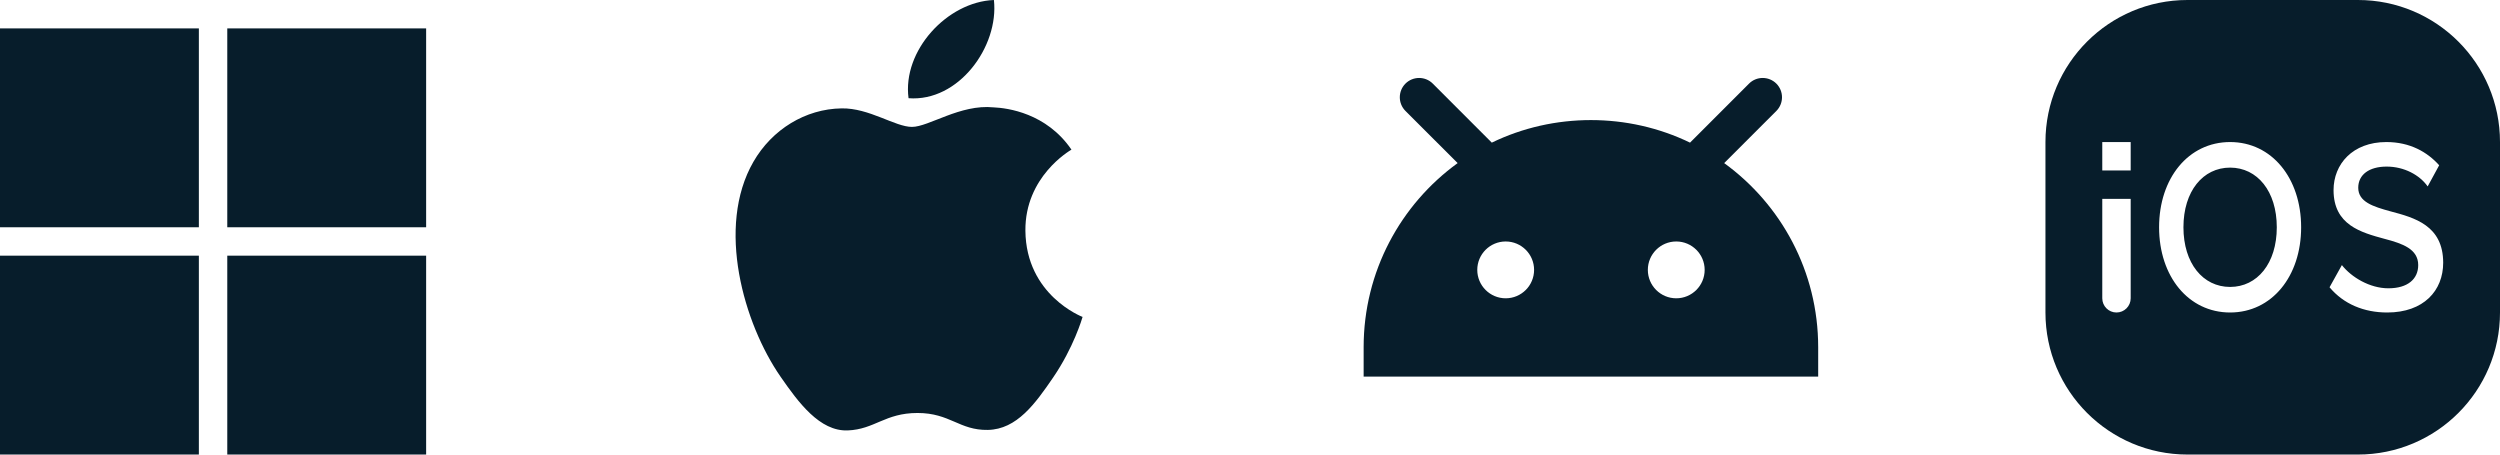
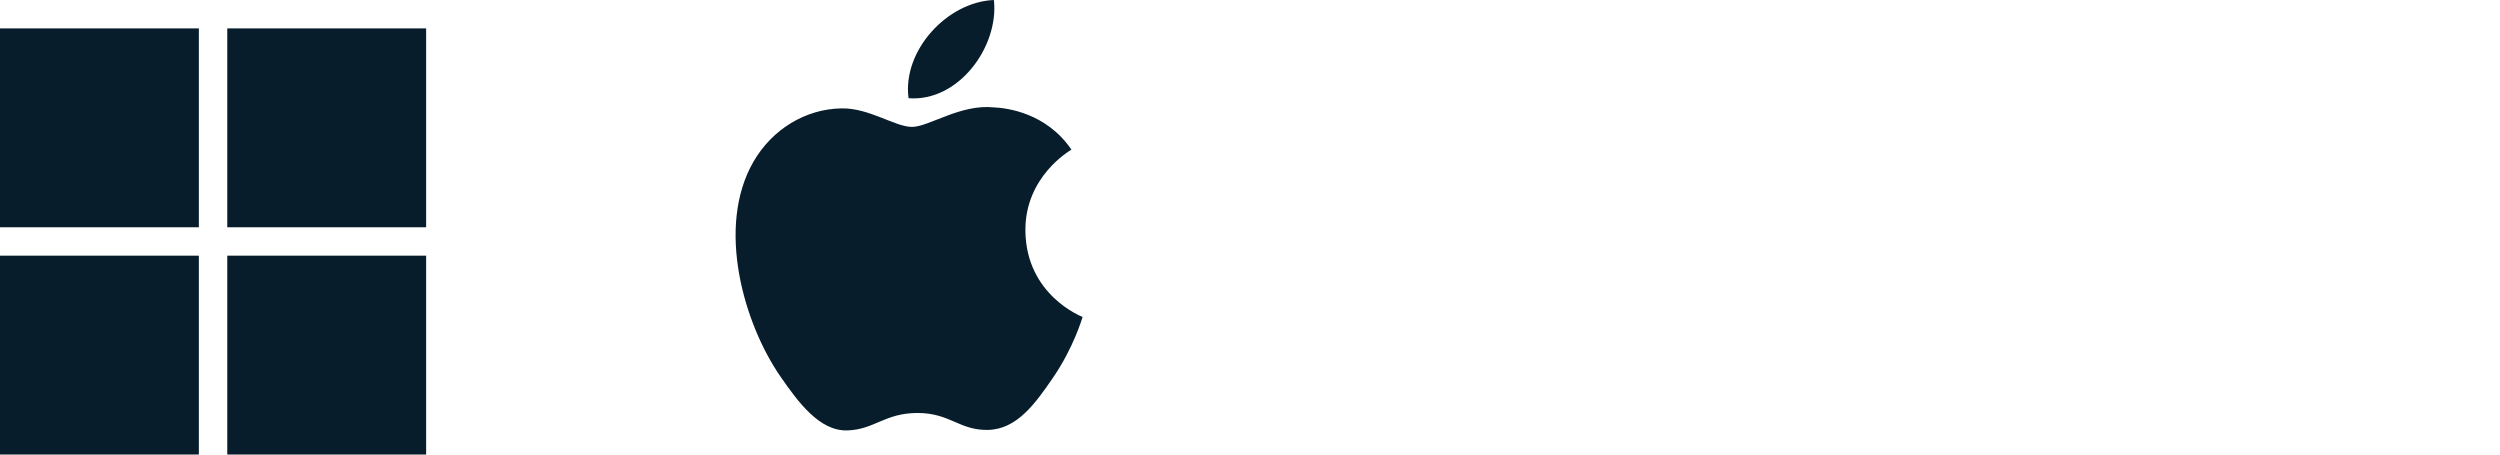
<svg xmlns="http://www.w3.org/2000/svg" width="88" height="16" viewBox="0 0 88 16" fill="none">
  <path d="M0 1H7V8H0V1ZM8 1H15V8H8V1ZM0 9H7V16H0V9ZM8 9H15V16H8" fill="#071D2B" />
  <path d="M36.094 8.121C36.115 10.391 38.085 11.147 38.107 11.156C38.09 11.21 37.792 12.233 37.069 13.29C36.444 14.203 35.795 15.114 34.773 15.133C33.768 15.151 33.445 14.537 32.297 14.537C31.149 14.537 30.79 15.114 29.839 15.151C28.853 15.188 28.101 14.163 27.471 13.253C26.183 11.39 25.198 7.99 26.52 5.695C27.177 4.555 28.35 3.834 29.624 3.815C30.593 3.797 31.508 4.467 32.1 4.467C32.692 4.467 33.803 3.661 34.971 3.779C35.46 3.8 36.833 3.977 37.715 5.267C37.644 5.311 36.077 6.223 36.094 8.121ZM34.986 0C33.335 0.066 31.758 1.788 31.981 3.457C33.743 3.593 35.166 1.639 34.986 0Z" fill="#071D2B" />
-   <path fill-rule="evenodd" clip-rule="evenodd" d="M50.434 2.943C50.169 2.678 49.738 2.678 49.472 2.943C49.207 3.209 49.207 3.639 49.472 3.905L51.309 5.741C49.304 7.195 48 9.556 48 12.222V13.256H64V12.222C64 9.556 62.696 7.195 60.691 5.741L62.528 3.905C62.793 3.639 62.793 3.209 62.528 2.943C62.262 2.678 61.831 2.678 61.566 2.943L59.489 5.021C57.307 3.962 54.693 3.962 52.511 5.021L50.434 2.943ZM59.004 10.5C59.556 10.5 60.004 10.052 60.004 9.5C60.004 8.948 59.556 8.5 59.004 8.5C58.451 8.5 58.004 8.948 58.004 9.5C58.004 10.052 58.451 10.5 59.004 10.5ZM53 10.5C53.552 10.5 54 10.052 54 9.5C54 8.948 53.552 8.5 53 8.5C52.448 8.5 52 8.948 52 9.5C52 10.052 52.448 10.5 53 10.5Z" fill="#071D2B" />
-   <path fill-rule="evenodd" clip-rule="evenodd" d="M77 0C74.239 0 72 2.239 72 5V11C72 13.761 74.239 16 77 16H83C85.761 16 88 13.761 88 11V5C88 2.239 85.761 0 83 0H77ZM74 5V6H75V5H74ZM74 10.5C74 10.776 74.224 11 74.5 11C74.776 11 75 10.776 75 10.5V7H74V10.5ZM76 8C76 6.27 77.034 5 78.5 5C79.966 5 81 6.27 81 8C81 9.73 79.966 11 78.5 11C77.034 11 76 9.73 76 8ZM76.857 8C76.857 9.27 77.544 10.1 78.5 10.1C79.456 10.1 80.143 9.27 80.143 8C80.143 6.73 79.456 5.9 78.5 5.9C77.544 5.9 76.857 6.73 76.857 8ZM82.434 9.331L82 10.112C82.495 10.704 83.212 11 84.03 11C85.313 11 86 10.231 86 9.249C86 7.935 84.99 7.663 84.141 7.438C83.535 7.272 83.01 7.107 83.01 6.609C83.01 6.148 83.394 5.864 84.01 5.864C84.626 5.864 85.172 6.16 85.454 6.562L85.859 5.817C85.444 5.355 84.838 5 84 5C82.808 5 82.141 5.781 82.141 6.692C82.141 7.92 83.107 8.182 83.934 8.407L83.939 8.408C84.566 8.574 85.121 8.763 85.121 9.331C85.121 9.817 84.758 10.148 84.071 10.148C83.414 10.148 82.768 9.757 82.434 9.331Z" fill="#071D2B" />
</svg>